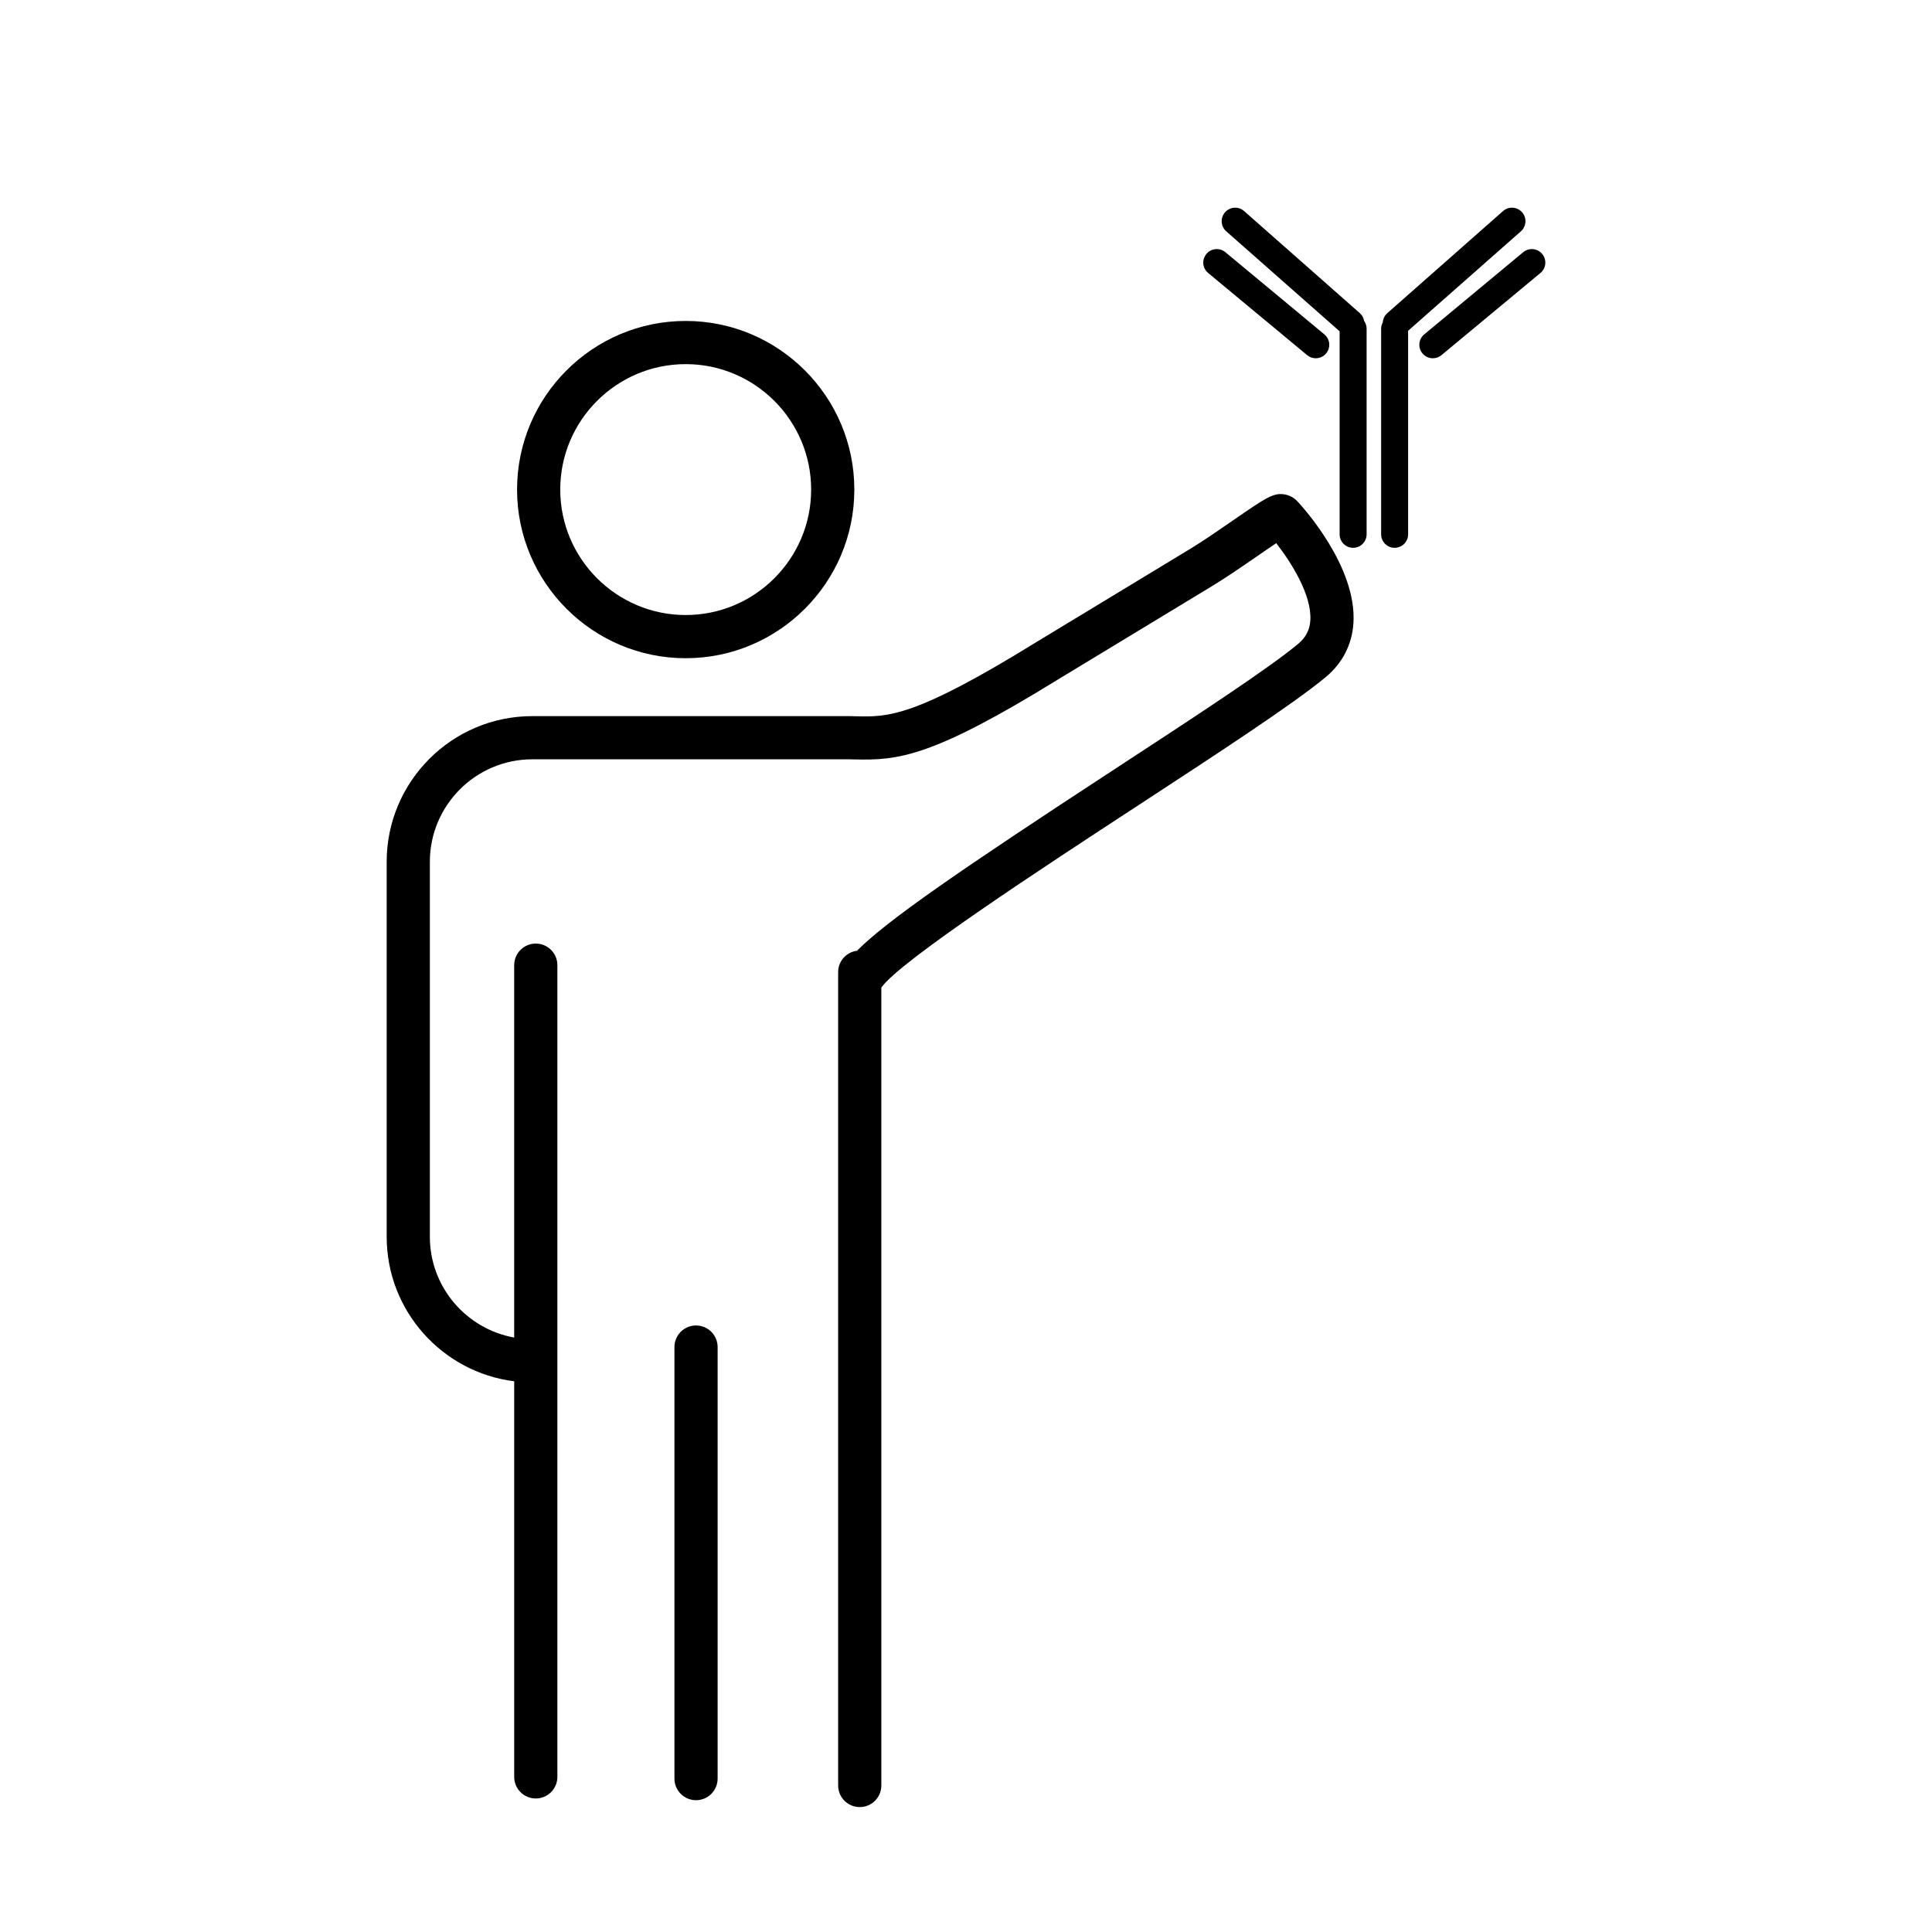
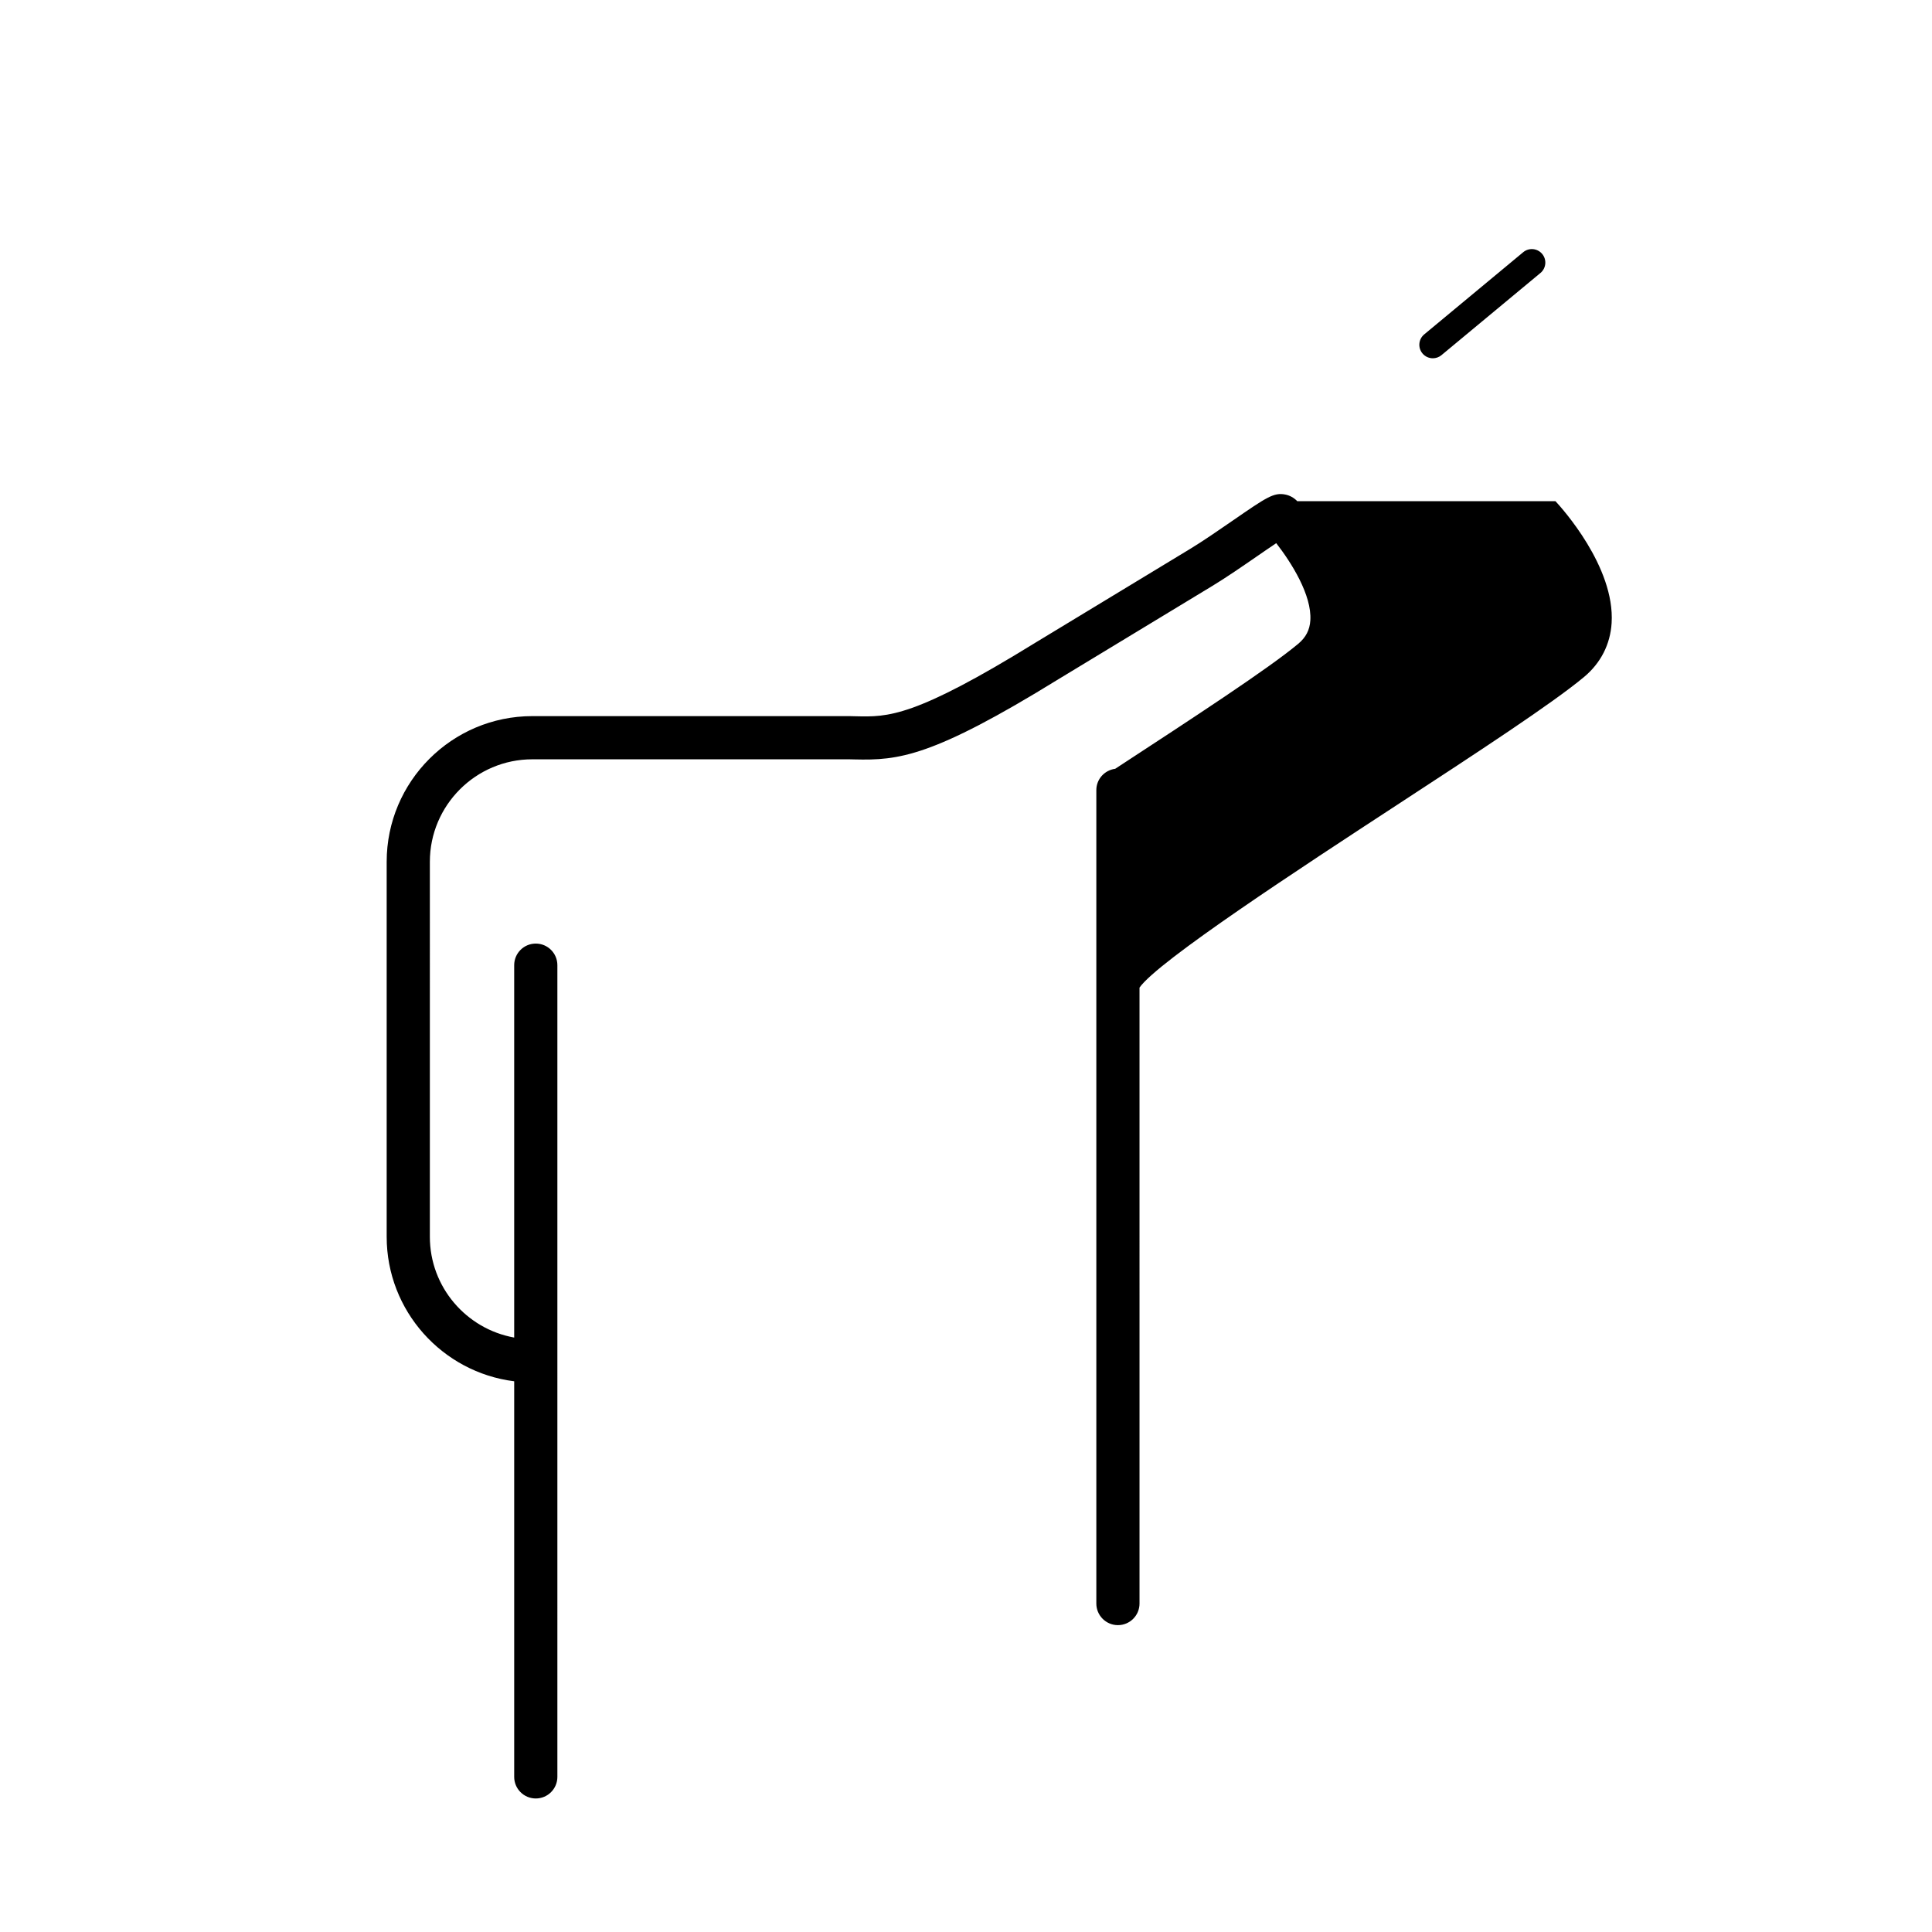
<svg xmlns="http://www.w3.org/2000/svg" version="1.1" fill="currentColor" x="0px" y="0px" viewBox="0 0 357.914 357.914" enable-background="new 0 0 357.914 357.914" xml:space="preserve">
  <g>
-     <path d="M127.029,121.938c17.226,0,31.241-14.015,31.241-31.241c0-17.226-14.015-31.24-31.241-31.24s-31.241,14.015-31.241,31.24   C95.788,107.923,109.803,121.938,127.029,121.938z M127.029,67.457c12.815,0,23.241,10.426,23.241,23.24   c0,12.815-10.426,23.241-23.241,23.241s-23.241-10.426-23.241-23.241C103.788,77.882,114.214,67.457,127.029,67.457z" />
-     <path d="M240.327,92.85c-0.592-0.629-1.393-1.076-2.235-1.236c-2.133-0.408-3.448,0.5-9.762,4.854   c-2.6,1.794-5.546,3.826-7.877,5.234c-5.717,3.453-28.533,17.293-28.559,17.309c-22.6,13.945-27.363,13.827-33.4,13.68   l-1.138-0.025H98.618c-14.879,0-26.984,12.105-26.984,26.984v69.471c0,13.74,10.325,25.109,23.623,26.77v73.287   c0,2.209,1.791,4,4,4s4-1.791,4-4V178.803c0-2.209-1.791-4-4-4s-4,1.791-4,4v68.986c-8.868-1.594-15.623-9.349-15.623-18.668   V159.65c0-10.468,8.516-18.984,18.984-18.984l58.661-0.001l1.018,0.023c8.171,0.197,14.365-0.409,37.772-14.853   c0,0,22.805-13.834,28.52-17.285c2.538-1.533,5.59-3.639,8.284-5.496c1.113-0.768,2.445-1.687,3.557-2.428   c2.812,3.614,6.613,9.626,6.317,14.304c-0.112,1.775-0.826,3.154-2.246,4.34c-5.5,4.594-19.3,13.61-33.909,23.156   c-29.033,18.971-42.305,28.135-47.83,33.706c-1.966,0.253-3.491,1.914-3.491,3.949v150.692c0,2.209,1.791,4,4,4s4-1.791,4-4V182.96   c3.394-4.886,29.973-22.255,47.697-33.837c14.811-9.678,28.801-18.819,34.661-23.713c3.093-2.583,4.857-6.039,5.103-9.994   c0.646-10.413-9.271-21.354-10.403-22.567L240.327,92.85z" />
-     <path d="M128.944,245.551c-2.209,0-4,1.791-4,4v79.945c0,2.209,1.791,4,4,4s4-1.791,4-4v-79.945   C132.944,247.342,131.153,245.551,128.944,245.551z" />
-     <path d="M281.754,42.852c1.035-0.913,1.134-2.493,0.221-3.528c-0.913-1.035-2.493-1.135-3.529-0.222l-21.435,18.905   c-0.514,0.453-0.795,1.071-0.839,1.704c-0.191,0.353-0.309,0.751-0.309,1.181v38.094c0,1.381,1.119,2.5,2.5,2.5s2.5-1.119,2.5-2.5   V61.277L281.754,42.852z" />
-     <path d="M251.912,58.007l-21.435-18.905c-1.037-0.913-2.616-0.814-3.529,0.222c-0.913,1.035-0.814,2.615,0.221,3.528l21.004,18.525   v37.608c0,1.381,1.119,2.5,2.5,2.5s2.5-1.119,2.5-2.5V60.892c0-0.539-0.175-1.035-0.465-1.444   C252.614,58.91,252.354,58.397,251.912,58.007z" />
-     <path d="M242.156,65.795c0.467,0.388,1.033,0.576,1.595,0.576c0.718,0,1.431-0.308,1.925-0.903   c0.882-1.062,0.736-2.639-0.327-3.521l-18.34-15.226c-1.063-0.883-2.639-0.736-3.52,0.327c-0.882,1.062-0.736,2.639,0.327,3.521   L242.156,65.795z" />
+     <path d="M240.327,92.85c-0.592-0.629-1.393-1.076-2.235-1.236c-2.133-0.408-3.448,0.5-9.762,4.854   c-2.6,1.794-5.546,3.826-7.877,5.234c-5.717,3.453-28.533,17.293-28.559,17.309c-22.6,13.945-27.363,13.827-33.4,13.68   l-1.138-0.025H98.618c-14.879,0-26.984,12.105-26.984,26.984v69.471c0,13.74,10.325,25.109,23.623,26.77v73.287   c0,2.209,1.791,4,4,4s4-1.791,4-4V178.803c0-2.209-1.791-4-4-4s-4,1.791-4,4v68.986c-8.868-1.594-15.623-9.349-15.623-18.668   V159.65c0-10.468,8.516-18.984,18.984-18.984l58.661-0.001l1.018,0.023c8.171,0.197,14.365-0.409,37.772-14.853   c0,0,22.805-13.834,28.52-17.285c2.538-1.533,5.59-3.639,8.284-5.496c1.113-0.768,2.445-1.687,3.557-2.428   c2.812,3.614,6.613,9.626,6.317,14.304c-0.112,1.775-0.826,3.154-2.246,4.34c-5.5,4.594-19.3,13.61-33.909,23.156   c-1.966,0.253-3.491,1.914-3.491,3.949v150.692c0,2.209,1.791,4,4,4s4-1.791,4-4V182.96   c3.394-4.886,29.973-22.255,47.697-33.837c14.811-9.678,28.801-18.819,34.661-23.713c3.093-2.583,4.857-6.039,5.103-9.994   c0.646-10.413-9.271-21.354-10.403-22.567L240.327,92.85z" />
    <path d="M285.704,47.049c-0.881-1.062-2.457-1.21-3.52-0.327l-18.34,15.226c-1.062,0.882-1.209,2.458-0.327,3.521   c0.494,0.596,1.207,0.903,1.925,0.903c0.562,0,1.128-0.188,1.595-0.576l18.34-15.226C286.439,49.688,286.586,48.112,285.704,47.049   z" />
  </g>
</svg>